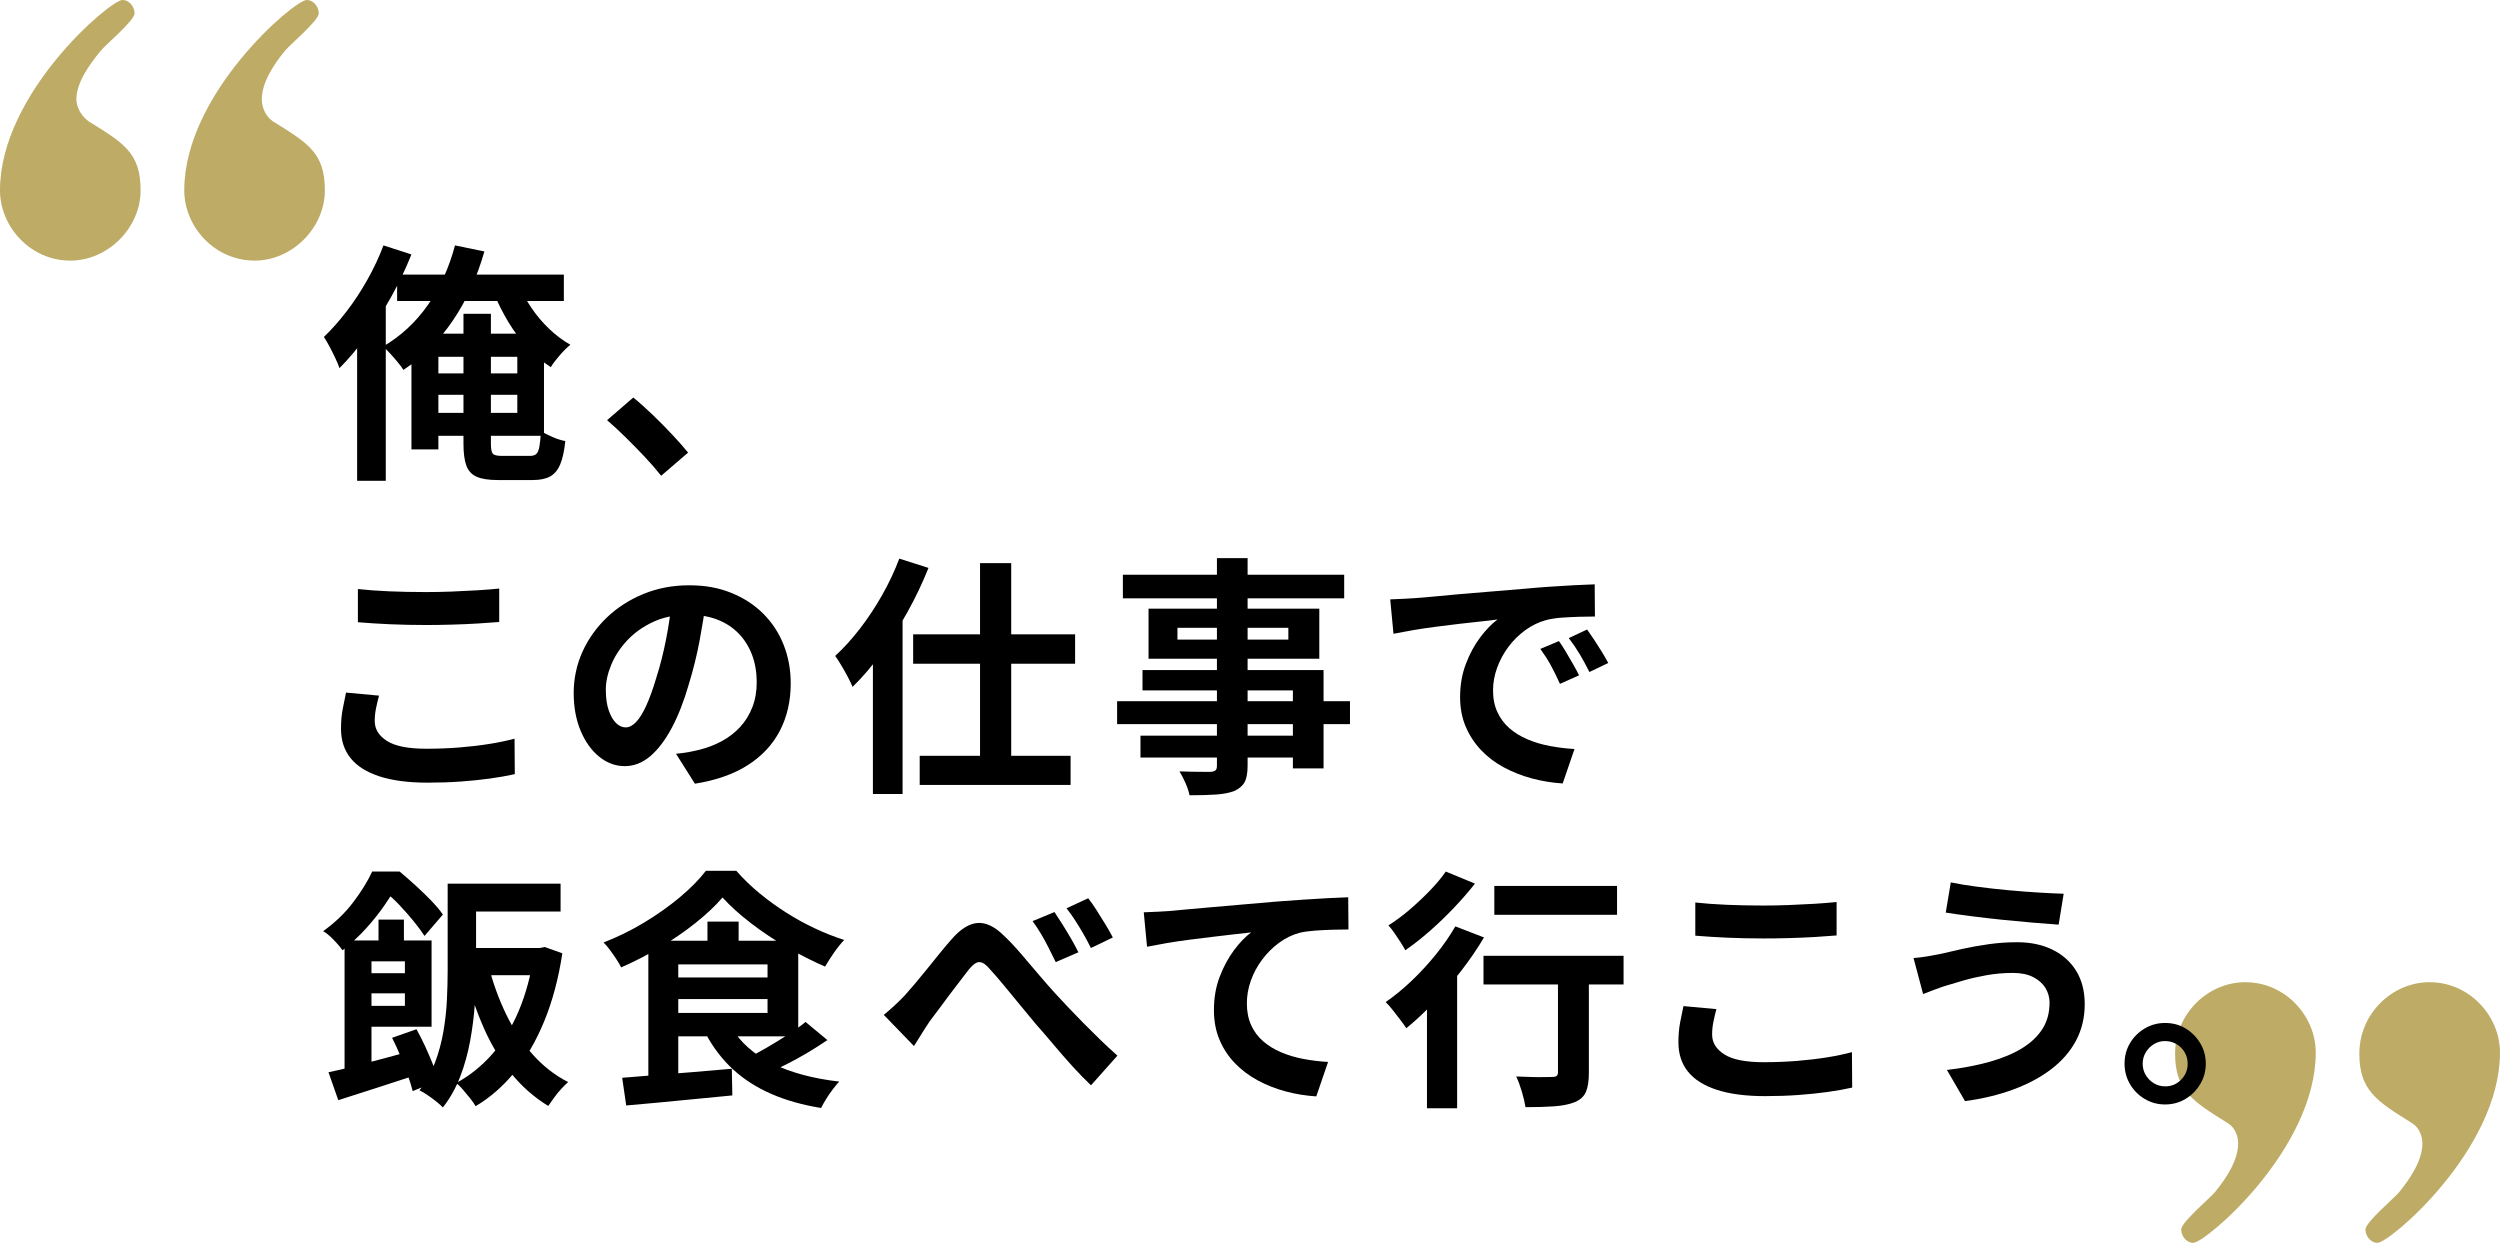
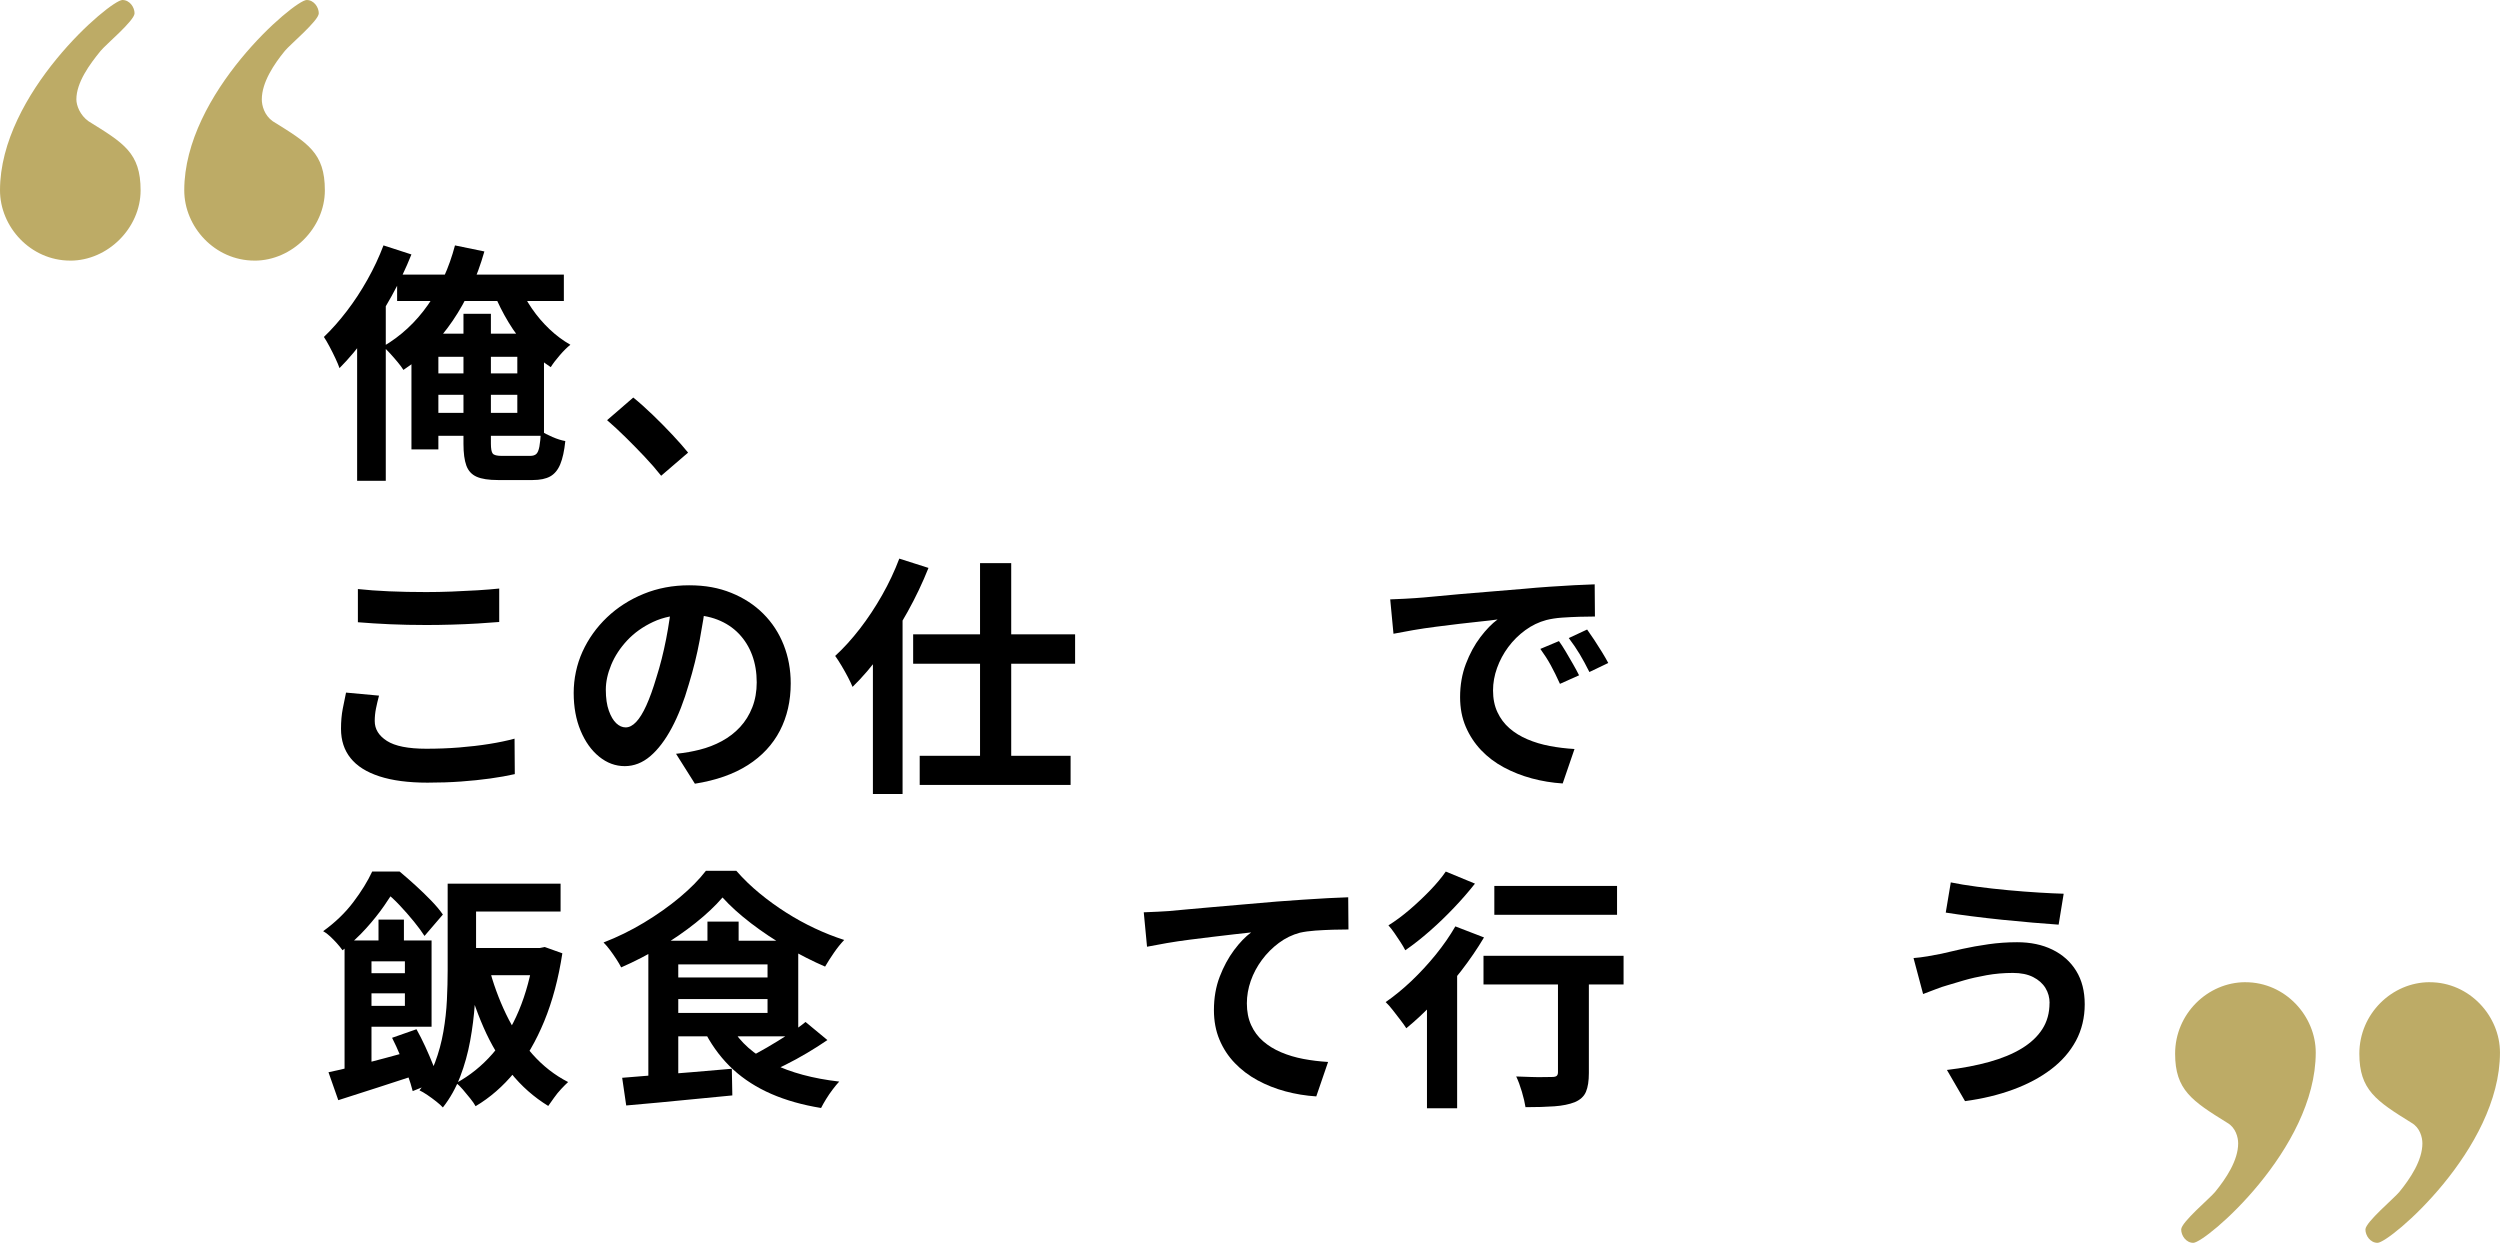
<svg xmlns="http://www.w3.org/2000/svg" id="_レイヤー_2" viewBox="0 0 893.31 444.09">
  <defs>
    <style>.cls-1{fill:#bdab66;}</style>
  </defs>
  <g id="_レイヤー_1-2">
    <path class="cls-1" d="M25.12,93.12c-14.29,0-25.12-12.13-25.12-25.12C0,33.35,39.42,0,43.75,0c2.6,0,4.33,2.6,4.33,4.76,0,2.6-10.4,11.26-12.13,13.43-3.9,4.76-8.66,11.26-8.66,17.33,0,2.17,1.3,5.63,4.33,7.8,12.56,7.8,18.62,11.26,18.62,24.69s-11.69,25.12-25.12,25.12ZM90.96,93.12c-14.29,0-25.12-12.13-25.12-25.12C65.83,33.35,105.25,0,109.58,0c2.6,0,4.33,2.6,4.33,4.76,0,2.6-10.39,11.26-12.13,13.43-3.9,4.76-8.23,11.26-8.23,17.33,0,2.17.87,5.63,3.9,7.8,12.56,7.8,18.63,11.26,18.63,24.69s-11.69,25.12-25.12,25.12Z" />
    <path class="cls-1" d="M802.35,350.97c14.29,0,25.12,12.13,25.12,25.12,0,34.65-39.42,68-43.75,68-2.6,0-4.33-2.6-4.33-4.77,0-2.6,10.4-11.26,12.13-13.43,3.9-4.77,8.23-11.26,8.23-17.33,0-2.17-.87-5.63-3.9-7.36-12.56-7.8-18.63-11.69-18.63-24.69,0-14.29,11.69-25.55,25.12-25.55ZM868.18,350.97c14.29,0,25.12,12.13,25.12,25.12,0,34.65-39.42,68-43.75,68-2.6,0-4.33-2.6-4.33-4.77,0-2.6,10.39-11.26,12.13-13.43,3.9-4.77,8.23-11.26,8.23-17.33,0-2.17-.87-5.63-3.9-7.36-12.56-7.8-18.63-11.69-18.63-24.69,0-14.29,11.69-25.55,25.12-25.55Z" />
    <path d="M137.04,87.69l9.97,3.23c-1.98,4.97-4.34,9.94-7.1,14.92-2.76,4.97-5.71,9.66-8.85,14.06-3.14,4.4-6.4,8.28-9.75,11.64-.3-.9-.78-2.05-1.44-3.46-.66-1.41-1.36-2.82-2.11-4.22-.75-1.41-1.42-2.56-2.02-3.46,2.75-2.64,5.47-5.69,8.13-9.17,2.67-3.47,5.14-7.23,7.41-11.28,2.28-4.04,4.19-8.13,5.75-12.27ZM127.61,112.76l10.24-10.24v69.28h-10.24v-59.04ZM162.57,87.69l10.51,2.16c-2.64,9.29-6.41,17.54-11.32,24.76-4.91,7.22-10.78,13.07-17.61,17.57-.48-.78-1.15-1.69-2.02-2.74-.87-1.05-1.78-2.1-2.74-3.15-.96-1.05-1.8-1.87-2.52-2.47,6.35-3.71,11.7-8.67,16.04-14.87,4.34-6.2,7.56-13.28,9.66-21.25ZM141.9,98.12h59.58v9.44h-59.58v-9.44ZM147.02,119.23h9.62v41.34h-9.62v-41.34ZM152.41,133.43h36.66v7.64h-36.66v-7.64ZM152.77,119.23h41.61v36.48h-41.61v-8.18h32.08v-20.04h-32.08v-8.27ZM165.62,112.13h9.79v46.37c0,1.86.22,3.06.67,3.59.45.54,1.51.81,3.19.81h10.15c1.02,0,1.77-.24,2.25-.72s.84-1.36,1.08-2.65c.24-1.29.42-3.13.54-5.53,1.08.72,2.46,1.44,4.13,2.16,1.68.72,3.21,1.2,4.58,1.44-.36,3.48-.96,6.23-1.8,8.27-.84,2.04-2.04,3.49-3.59,4.36-1.56.87-3.65,1.3-6.29,1.3h-12.4c-3.29,0-5.83-.39-7.59-1.17-1.77-.78-3-2.11-3.69-4-.69-1.89-1.03-4.48-1.03-7.77v-46.46ZM185.57,101.98c1.14,2.82,2.64,5.57,4.49,8.27,1.86,2.7,3.95,5.15,6.29,7.37,2.34,2.22,4.82,4.07,7.46,5.57-1.14.9-2.4,2.14-3.77,3.73-1.38,1.59-2.46,3.01-3.24,4.27-2.88-1.86-5.6-4.15-8.18-6.87-2.58-2.73-4.88-5.78-6.92-9.17-2.04-3.38-3.78-6.84-5.21-10.38l9.08-2.79Z" />
    <path d="M236.25,170c-1.8-2.28-3.8-4.58-6.02-6.92-2.22-2.34-4.46-4.63-6.74-6.87-2.28-2.25-4.46-4.27-6.56-6.07l9.35-8.09c2.16,1.74,4.46,3.79,6.92,6.16,2.46,2.37,4.81,4.75,7.05,7.14,2.25,2.4,4.12,4.52,5.62,6.38l-9.62,8.27Z" />
    <path d="M135.43,248.58c-.42,1.56-.78,3.09-1.08,4.58-.3,1.5-.45,3-.45,4.49,0,2.88,1.45,5.24,4.36,7.1,2.91,1.86,7.59,2.79,14.06,2.79,4.07,0,8-.15,11.77-.45,3.77-.3,7.35-.72,10.74-1.26,3.38-.54,6.39-1.17,9.03-1.89l.09,12.67c-2.64.6-5.57,1.12-8.81,1.57s-6.73.81-10.47,1.08c-3.75.27-7.71.4-11.91.4-6.83,0-12.55-.75-17.16-2.25-4.61-1.5-8.06-3.67-10.33-6.52-2.28-2.84-3.42-6.33-3.42-10.47,0-2.64.21-5.03.63-7.19.42-2.16.81-4.07,1.17-5.75l11.77,1.08ZM127.88,210.48c3.29.36,7.01.63,11.14.81,4.13.18,8.57.27,13.3.27,2.94,0,5.98-.06,9.12-.18,3.15-.12,6.19-.27,9.12-.45,2.93-.18,5.54-.39,7.82-.63v11.95c-2.1.18-4.63.36-7.59.54s-6.05.31-9.26.4-6.25.14-9.12.14c-4.67,0-9.02-.09-13.03-.27s-7.85-.42-11.5-.72v-11.86Z" />
    <path d="M252.34,214.26c-.6,4.55-1.38,9.41-2.34,14.56-.96,5.15-2.25,10.36-3.86,15.64-1.74,6.05-3.77,11.26-6.11,15.64-2.34,4.37-4.9,7.74-7.68,10.11-2.79,2.37-5.83,3.55-9.12,3.55s-6.34-1.12-9.12-3.37c-2.79-2.25-5-5.35-6.65-9.3-1.65-3.95-2.47-8.45-2.47-13.48s1.05-10.12,3.14-14.74c2.1-4.61,5.02-8.7,8.76-12.27,3.74-3.56,8.12-6.36,13.12-8.4,5-2.04,10.41-3.06,16.22-3.06s10.59.9,15.05,2.7c4.46,1.8,8.28,4.28,11.46,7.46,3.18,3.18,5.6,6.89,7.28,11.14,1.68,4.25,2.52,8.84,2.52,13.75,0,6.29-1.29,11.92-3.86,16.89-2.58,4.97-6.4,9.08-11.46,12.31-5.06,3.23-11.37,5.45-18.92,6.65l-6.74-10.69c1.74-.18,3.26-.39,4.58-.63,1.32-.24,2.57-.51,3.77-.81,2.88-.72,5.56-1.75,8.04-3.1,2.48-1.35,4.66-3.02,6.51-5.03,1.86-2.01,3.31-4.36,4.36-7.05,1.05-2.7,1.57-5.66,1.57-8.9,0-3.53-.54-6.77-1.62-9.7-1.08-2.93-2.67-5.5-4.76-7.68-2.1-2.19-4.64-3.86-7.64-5.03-3-1.17-6.44-1.75-10.33-1.75-4.79,0-9.02.85-12.67,2.56-3.66,1.71-6.74,3.91-9.26,6.6-2.52,2.7-4.42,5.6-5.71,8.72-1.29,3.12-1.93,6.08-1.93,8.9,0,3,.36,5.5,1.08,7.5.72,2.01,1.6,3.5,2.65,4.49,1.05.99,2.17,1.48,3.37,1.48,1.26,0,2.5-.64,3.73-1.93,1.23-1.29,2.44-3.25,3.64-5.89,1.2-2.64,2.4-5.96,3.59-9.97,1.38-4.31,2.54-8.93,3.5-13.84.96-4.91,1.65-9.7,2.07-14.38l12.22.36Z" />
    <path d="M321.35,199.61l10.42,3.32c-2.1,5.27-4.58,10.5-7.46,15.68-2.88,5.18-5.99,10.1-9.34,14.74-3.36,4.64-6.8,8.67-10.33,12.09-.36-.9-.9-2.04-1.62-3.42-.72-1.38-1.5-2.77-2.34-4.18-.84-1.41-1.59-2.56-2.25-3.46,3.06-2.82,6.01-6.07,8.85-9.75,2.84-3.68,5.48-7.67,7.91-11.95,2.43-4.28,4.48-8.64,6.15-13.07ZM311.91,225.85l10.51-10.51.09.18v68.2h-10.6v-57.87ZM326.29,226.66h57.87v10.51h-57.87v-10.51ZM328.63,270.06h53.92v10.42h-53.92v-10.42ZM350.19,201.23h11.14v75.66h-11.14v-75.66Z" />
-     <path d="M399.17,250.56h83.21v8.18h-83.21v-8.18ZM401.23,205.36h79.08v8.45h-79.08v-8.45ZM407.52,262.87h60.39v7.82h-60.39v-7.82ZM408.24,239.42h64.7v35.14h-10.96v-27.86h-53.74v-7.28ZM410.4,217.49h61.02v17.88h-61.02v-17.88ZM420.73,224.32v4.22h39.63v-4.22h-39.63ZM434.84,199.43h10.96v74.13c0,2.64-.36,4.61-1.08,5.93-.72,1.32-1.95,2.37-3.68,3.15-1.74.66-3.88,1.08-6.42,1.26-2.55.18-5.74.27-9.57.27-.24-1.26-.72-2.71-1.44-4.36-.72-1.65-1.44-3.04-2.16-4.18,1.5.06,3,.11,4.49.13,1.5.03,2.86.04,4.09.04h2.56c.84-.06,1.42-.24,1.75-.54.33-.3.5-.84.5-1.62v-74.22Z" />
    <path d="M496.76,214.17c1.8-.06,3.51-.13,5.12-.22s2.84-.16,3.68-.22c1.86-.12,4.15-.31,6.88-.58,2.72-.27,5.78-.55,9.17-.85,3.38-.3,6.99-.6,10.83-.9,3.83-.3,7.82-.63,11.95-.99,3.11-.3,6.21-.55,9.3-.76,3.08-.21,6.02-.39,8.81-.54,2.79-.15,5.23-.25,7.32-.31l.09,11.5c-1.62,0-3.47.03-5.57.09-2.1.06-4.18.17-6.25.31-2.07.15-3.91.44-5.53.85-2.7.72-5.21,1.93-7.55,3.64-2.34,1.71-4.36,3.72-6.07,6.02-1.71,2.31-3.04,4.79-4,7.46-.96,2.67-1.44,5.35-1.44,8.04,0,2.94.52,5.53,1.57,7.77,1.05,2.25,2.48,4.16,4.31,5.75,1.83,1.59,3.97,2.91,6.43,3.95,2.46,1.05,5.11,1.84,7.95,2.38,2.84.54,5.8.9,8.85,1.08l-4.22,12.31c-3.77-.24-7.44-.84-11.01-1.8-3.56-.96-6.91-2.28-10.02-3.95-3.12-1.68-5.83-3.73-8.13-6.16s-4.13-5.21-5.48-8.36-2.02-6.66-2.02-10.56c0-4.31.69-8.28,2.07-11.91,1.38-3.62,3.1-6.8,5.17-9.53,2.07-2.73,4.12-4.84,6.16-6.33-1.68.24-3.7.48-6.07.72-2.37.24-4.91.52-7.64.85-2.73.33-5.5.67-8.31,1.03-2.82.36-5.53.76-8.13,1.21s-4.96.88-7.05,1.3l-1.17-12.31ZM557.05,229.08c.78,1.08,1.6,2.35,2.47,3.82.87,1.47,1.72,2.94,2.56,4.4.84,1.47,1.56,2.8,2.16,4l-6.83,3.06c-1.14-2.52-2.23-4.73-3.28-6.65-1.05-1.92-2.29-3.86-3.73-5.84l6.65-2.79ZM567.12,224.95c.78,1.08,1.63,2.32,2.56,3.73.93,1.41,1.84,2.85,2.74,4.31.9,1.47,1.65,2.77,2.25,3.91l-6.74,3.23c-1.2-2.4-2.35-4.52-3.46-6.38-1.11-1.86-2.41-3.77-3.91-5.75l6.56-3.06Z" />
    <path d="M133,311.43h5.75v2.07h3.14v2.97c-1.26,2.16-2.8,4.55-4.63,7.19-1.83,2.64-3.97,5.32-6.42,8.04-2.46,2.73-5.27,5.35-8.45,7.86-.54-.78-1.2-1.6-1.98-2.47-.78-.87-1.6-1.71-2.47-2.52-.87-.81-1.69-1.42-2.47-1.84,4.31-3.11,7.91-6.57,10.78-10.38,2.88-3.8,5.12-7.44,6.74-10.92ZM117.37,383.14c2.7-.54,5.76-1.26,9.21-2.16,3.44-.9,7.1-1.86,10.96-2.88,3.86-1.02,7.71-2.07,11.55-3.14l1.26,8.63c-5.09,1.68-10.2,3.34-15.32,4.99-5.12,1.65-9.84,3.16-14.15,4.54l-3.5-9.97ZM123.12,336.06h9.62v50.05h-9.62v-50.05ZM129.05,336.06h25.16v30.82h-25.16v-7.46h15.63v-15.91h-15.63v-7.46ZM129.05,347.74h20.49v7.19h-20.49v-7.19ZM135.25,328.6h9.08v10.42h-9.08v-10.42ZM135.7,311.43h7.1c1.8,1.5,3.68,3.14,5.66,4.94,1.98,1.8,3.83,3.6,5.57,5.39,1.74,1.8,3.15,3.47,4.22,5.03l-6.56,7.64c-.96-1.5-2.22-3.2-3.77-5.12-1.56-1.92-3.25-3.85-5.08-5.8-1.83-1.95-3.61-3.58-5.35-4.9h-1.8v-7.19ZM140.1,370.83l8.72-3.06c1.08,1.92,2.12,3.99,3.14,6.2,1.02,2.22,1.95,4.39,2.79,6.52.84,2.13,1.5,4,1.98,5.62l-9.26,3.77c-.42-1.68-1.02-3.61-1.8-5.8-.78-2.19-1.65-4.45-2.61-6.78-.96-2.34-1.95-4.49-2.96-6.47ZM159.96,315.75h10.15v30.91c0,3.72-.15,7.74-.45,12.09-.3,4.34-.85,8.73-1.66,13.16-.81,4.43-1.99,8.69-3.55,12.76-1.56,4.07-3.62,7.76-6.2,11.05-.54-.6-1.32-1.3-2.34-2.11s-2.08-1.59-3.19-2.34c-1.11-.75-2.05-1.3-2.83-1.66,2.34-2.99,4.18-6.29,5.53-9.88,1.35-3.59,2.35-7.29,3.01-11.1.66-3.8,1.08-7.58,1.26-11.32.18-3.74.27-7.29.27-10.65v-30.91ZM190.87,338.75h1.98l1.8-.36,6.29,2.25c-1.38,9.05-3.54,17.13-6.47,24.26-2.94,7.13-6.47,13.21-10.6,18.24-4.13,5.03-8.78,9.08-13.93,12.13-.42-.78-1.06-1.71-1.93-2.79-.87-1.08-1.74-2.13-2.61-3.15-.87-1.02-1.66-1.8-2.38-2.34,4.85-2.64,9.17-6.11,12.94-10.42,3.77-4.31,6.92-9.46,9.44-15.46,2.52-5.99,4.34-12.79,5.48-20.4v-1.98ZM163.46,338.75h29.21v9.71h-29.21v-9.71ZM165.08,315.75h35.23v9.97h-35.23v-9.97ZM174.61,345.31c1.56,5.99,3.62,11.67,6.2,17.03,2.57,5.36,5.72,10.14,9.43,14.33,3.71,4.19,7.97,7.52,12.76,9.97-.72.66-1.54,1.48-2.47,2.47-.93.99-1.78,2.04-2.56,3.15-.78,1.11-1.47,2.08-2.07,2.92-5.09-3.12-9.56-7.05-13.39-11.82-3.83-4.76-7.09-10.2-9.75-16.31-2.67-6.11-4.9-12.73-6.7-19.86l8.54-1.89Z" />
    <path d="M258.18,320.69c-2.58,3-5.78,6.02-9.62,9.08-3.83,3.06-8.03,5.95-12.58,8.67-4.55,2.73-9.23,5.14-14.02,7.23-.42-.84-.99-1.81-1.71-2.92-.72-1.11-1.47-2.19-2.25-3.24-.78-1.05-1.56-1.96-2.34-2.74,4.97-1.92,9.79-4.28,14.47-7.1,4.67-2.82,8.93-5.83,12.76-9.03,3.83-3.21,6.95-6.37,9.34-9.48h10.87c2.52,2.88,5.29,5.56,8.31,8.04,3.02,2.49,6.19,4.78,9.48,6.87,3.29,2.1,6.69,3.97,10.2,5.62,3.5,1.65,7.02,3.04,10.56,4.18-1.26,1.32-2.49,2.85-3.68,4.58-1.2,1.74-2.25,3.39-3.15,4.94-4.31-1.86-8.78-4.12-13.39-6.78-4.61-2.67-8.96-5.56-13.03-8.67-4.07-3.12-7.49-6.2-10.24-9.26ZM222.32,385.12c3.42-.3,7.26-.61,11.55-.94,4.28-.33,8.79-.69,13.52-1.08,4.73-.39,9.44-.79,14.11-1.21l.18,9.53c-4.43.42-8.91.85-13.43,1.3-4.52.45-8.87.87-13.03,1.26-4.17.39-7.98.73-11.46,1.03l-1.44-9.88ZM231.67,336.15h10.69v50.23l-10.69,1.08v-51.31ZM238.41,336.15h46.82v34.15h-46.82v-8.36h35.85v-17.34h-35.85v-8.45ZM238.41,349.27h39.54v7.73h-39.54v-7.73ZM261.32,367.06c3.24,5.45,8.13,9.78,14.69,12.99,6.56,3.21,14.51,5.35,23.86,6.42-.72.78-1.5,1.72-2.34,2.83-.84,1.11-1.62,2.25-2.34,3.42-.72,1.17-1.32,2.23-1.8,3.19-6.65-1.08-12.58-2.76-17.79-5.03-5.21-2.28-9.74-5.17-13.57-8.67s-7.1-7.74-9.79-12.71l9.08-2.43ZM252.79,329.32h11.14v12.13h-11.14v-12.13ZM287.83,365.17l7.82,6.47c-2.28,1.56-4.7,3.1-7.28,4.63-2.58,1.53-5.15,2.94-7.73,4.22-2.58,1.29-5,2.44-7.28,3.46l-6.38-5.84c2.21-1.08,4.58-2.35,7.1-3.82,2.52-1.47,5-2.99,7.46-4.58,2.46-1.59,4.55-3.1,6.29-4.54Z" />
-     <path d="M315.78,362.65c1.32-1.08,2.56-2.16,3.73-3.23s2.44-2.34,3.82-3.77c1.02-1.14,2.2-2.5,3.55-4.09,1.35-1.59,2.77-3.31,4.27-5.17,1.5-1.86,3-3.71,4.49-5.57,1.5-1.86,2.97-3.59,4.4-5.21,3.11-3.59,6.17-5.53,9.17-5.8,2.99-.27,6.14,1.21,9.44,4.45,2.1,1.98,4.22,4.24,6.38,6.78,2.16,2.55,4.3,5.06,6.43,7.55,2.12,2.49,4.06,4.69,5.8,6.6,1.44,1.56,3,3.22,4.67,4.99,1.68,1.77,3.44,3.59,5.3,5.48,1.86,1.89,3.79,3.8,5.8,5.75,2.01,1.95,4.09,3.88,6.25,5.8l-9.44,10.6c-2.16-2.04-4.39-4.33-6.69-6.87-2.31-2.55-4.55-5.12-6.74-7.73-2.19-2.61-4.24-4.99-6.16-7.14-1.86-2.22-3.79-4.55-5.8-7.01-2.01-2.46-3.95-4.82-5.84-7.1-1.89-2.28-3.55-4.19-4.99-5.75-1.02-1.2-1.93-1.95-2.74-2.25-.81-.3-1.57-.22-2.29.22s-1.53,1.21-2.43,2.29c-.84,1.14-1.87,2.49-3.1,4.04-1.23,1.56-2.49,3.21-3.77,4.94-1.29,1.74-2.55,3.43-3.77,5.08-1.23,1.65-2.32,3.1-3.28,4.36-1.02,1.5-2.02,3.05-3.01,4.67-.99,1.62-1.87,3.03-2.65,4.22l-10.78-11.14ZM376.79,325.9c.84,1.26,1.8,2.74,2.88,4.45,1.08,1.71,2.12,3.45,3.14,5.21,1.02,1.77,1.86,3.34,2.52,4.72l-8.09,3.5c-.9-1.86-1.77-3.61-2.61-5.26-.84-1.65-1.71-3.24-2.61-4.76s-1.92-3.07-3.05-4.63l7.82-3.24ZM388.83,320.96c.96,1.2,1.98,2.65,3.06,4.36s2.14,3.42,3.19,5.12c1.05,1.71,1.9,3.22,2.56,4.54l-7.82,3.77c-.96-1.92-1.89-3.65-2.79-5.21-.9-1.56-1.83-3.08-2.79-4.58-.96-1.5-2.01-2.97-3.14-4.4l7.73-3.59Z" />
    <path d="M408.69,325.99c1.8-.06,3.5-.13,5.12-.22,1.62-.09,2.88-.16,3.78-.22,1.86-.18,4.13-.39,6.83-.63,2.7-.24,5.74-.51,9.12-.81,3.38-.3,6.99-.61,10.83-.94,3.83-.33,7.82-.67,11.95-1.03,3.12-.24,6.23-.46,9.35-.67,3.11-.21,6.07-.39,8.85-.54,2.79-.15,5.2-.25,7.23-.31l.09,11.5c-1.62,0-3.48.03-5.57.09-2.1.06-4.18.17-6.25.31-2.07.15-3.91.4-5.53.76-2.7.72-5.2,1.93-7.5,3.64-2.31,1.71-4.33,3.73-6.06,6.07-1.74,2.34-3.07,4.84-4,7.5-.93,2.67-1.39,5.35-1.39,8.04,0,2.94.51,5.53,1.53,7.77,1.02,2.25,2.44,4.16,4.27,5.75,1.83,1.59,3.97,2.91,6.42,3.95,2.46,1.05,5.11,1.84,7.95,2.38,2.84.54,5.8.9,8.85,1.08l-4.22,12.31c-3.77-.24-7.44-.84-11.01-1.8-3.57-.96-6.89-2.28-9.97-3.95-3.09-1.68-5.8-3.73-8.13-6.16-2.34-2.43-4.16-5.21-5.48-8.36s-1.98-6.66-1.98-10.56c0-4.37.69-8.36,2.07-11.95,1.38-3.59,3.09-6.75,5.12-9.48,2.04-2.73,4.07-4.84,6.11-6.33-1.68.18-3.7.4-6.07.67-2.37.27-4.91.57-7.64.9-2.73.33-5.5.67-8.31,1.03s-5.53.76-8.13,1.21-4.96.88-7.05,1.3l-1.17-12.31Z" />
    <path d="M520.03,331.02l10.24,3.95c-2.34,3.95-5.05,7.92-8.13,11.91-3.09,3.99-6.32,7.74-9.71,11.28-3.39,3.54-6.69,6.62-9.93,9.26-.48-.78-1.17-1.75-2.07-2.92-.9-1.17-1.81-2.35-2.74-3.55-.93-1.2-1.78-2.16-2.56-2.88,3.11-2.16,6.2-4.69,9.26-7.59,3.05-2.91,5.93-6.02,8.63-9.35s5.03-6.69,7.01-10.11ZM516.62,311.43l10.42,4.31c-2.22,2.82-4.7,5.68-7.46,8.58-2.76,2.91-5.63,5.68-8.63,8.31-3,2.64-5.93,4.94-8.81,6.92-.42-.84-.99-1.81-1.71-2.92-.72-1.11-1.45-2.2-2.2-3.28-.75-1.08-1.45-1.98-2.11-2.7,2.52-1.56,5.06-3.45,7.64-5.66,2.57-2.21,5-4.51,7.28-6.87,2.28-2.37,4.13-4.6,5.57-6.69ZM509.88,352.14l9.44-9.52,1.35.54v52.84h-10.78v-43.85ZM530.09,341.54h50.05v10.24h-50.05v-10.24ZM533.96,316.56h43.85v10.33h-43.85v-10.33ZM556.69,344.59h11.05v38.82c0,2.82-.34,5.05-1.03,6.69-.69,1.65-2.02,2.89-4,3.73-1.98.78-4.4,1.27-7.28,1.48s-6.32.31-10.33.31c-.24-1.56-.67-3.4-1.3-5.53-.63-2.13-1.3-3.94-2.02-5.44,1.74.06,3.47.12,5.21.18,1.74.06,3.29.08,4.67.04,1.38-.03,2.34-.04,2.88-.04.84,0,1.41-.13,1.71-.4s.45-.7.45-1.3v-38.55Z" />
-     <path d="M613.31,360.59c-.42,1.56-.78,3.09-1.08,4.58-.3,1.5-.45,3-.45,4.49,0,2.88,1.45,5.24,4.36,7.1,2.91,1.86,7.59,2.79,14.06,2.79,4.07,0,8-.15,11.77-.45,3.77-.3,7.35-.72,10.74-1.26,3.38-.54,6.39-1.17,9.03-1.89l.09,12.67c-2.64.6-5.57,1.12-8.81,1.57-3.23.45-6.73.81-10.47,1.08-3.74.27-7.71.4-11.91.4-6.83,0-12.55-.75-17.16-2.25-4.61-1.5-8.06-3.67-10.33-6.51-2.28-2.84-3.41-6.33-3.41-10.47,0-2.64.21-5.03.63-7.19.42-2.16.81-4.07,1.17-5.75l11.77,1.08ZM605.76,322.49c3.29.36,7.01.63,11.14.81s8.57.27,13.3.27c2.93,0,5.98-.06,9.12-.18,3.14-.12,6.18-.27,9.12-.45,2.93-.18,5.54-.39,7.82-.63v11.95c-2.1.18-4.63.36-7.59.54s-6.05.31-9.25.4c-3.21.09-6.25.13-9.12.13-4.67,0-9.02-.09-13.03-.27-4.02-.18-7.85-.42-11.5-.72v-11.86Z" />
    <path d="M732.37,358.43c0-1.98-.49-3.77-1.48-5.39-.99-1.62-2.46-2.92-4.4-3.91-1.95-.99-4.36-1.48-7.23-1.48-3.24,0-6.37.27-9.39.81-3.03.54-5.72,1.15-8.09,1.84-2.37.69-4.33,1.27-5.89,1.75-1.32.36-2.77.85-4.36,1.48-1.59.63-3.04,1.18-4.36,1.66l-3.42-12.85c1.56-.12,3.24-.33,5.03-.63,1.8-.3,3.41-.6,4.85-.9,2.22-.54,4.75-1.12,7.59-1.75,2.84-.63,5.95-1.18,9.3-1.66,3.35-.48,6.77-.72,10.24-.72,4.79,0,9,.88,12.62,2.65,3.62,1.77,6.46,4.3,8.49,7.59,2.04,3.3,3.05,7.28,3.05,11.95s-1.05,9.14-3.14,13.03c-2.1,3.89-5.06,7.29-8.9,10.2-3.83,2.91-8.36,5.32-13.57,7.23-5.21,1.92-10.93,3.29-17.16,4.13l-6.47-11.14c5.57-.66,10.62-1.62,15.14-2.88,4.52-1.26,8.39-2.86,11.59-4.81,3.2-1.95,5.66-4.25,7.37-6.92,1.71-2.67,2.56-5.76,2.56-9.3ZM697.06,315.3c2.57.54,5.67,1.05,9.3,1.53,3.62.48,7.37.9,11.23,1.26s7.55.64,11.05.85c3.5.21,6.42.35,8.76.41l-1.8,11.05c-2.64-.18-5.72-.42-9.25-.72-3.54-.3-7.19-.64-10.96-1.03-3.77-.39-7.41-.81-10.92-1.26-3.5-.45-6.57-.88-9.21-1.3l1.8-10.78Z" />
-     <path d="M773.62,365.53c2.76,0,5.21.66,7.37,1.98,2.16,1.32,3.89,3.07,5.21,5.26,1.32,2.19,1.98,4.63,1.98,7.32s-.66,5.06-1.98,7.28c-1.32,2.22-3.07,3.98-5.26,5.3-2.19,1.32-4.63,1.98-7.32,1.98s-5.06-.66-7.28-1.98c-2.22-1.32-3.97-3.09-5.26-5.3-1.29-2.22-1.93-4.64-1.93-7.28s.64-5.14,1.93-7.32c1.29-2.19,3.04-3.94,5.26-5.26,2.21-1.32,4.64-1.98,7.28-1.98ZM773.71,388.18c2.22,0,4.1-.79,5.66-2.38,1.56-1.59,2.34-3.49,2.34-5.71,0-1.5-.36-2.86-1.08-4.09-.72-1.23-1.69-2.2-2.92-2.92-1.23-.72-2.59-1.08-4.09-1.08s-2.76.36-3.95,1.08c-1.2.72-2.17,1.69-2.92,2.92-.75,1.23-1.12,2.59-1.12,4.09s.37,2.86,1.12,4.09c.75,1.23,1.72,2.2,2.92,2.92,1.2.72,2.54,1.08,4.04,1.08Z" />
  </g>
</svg>